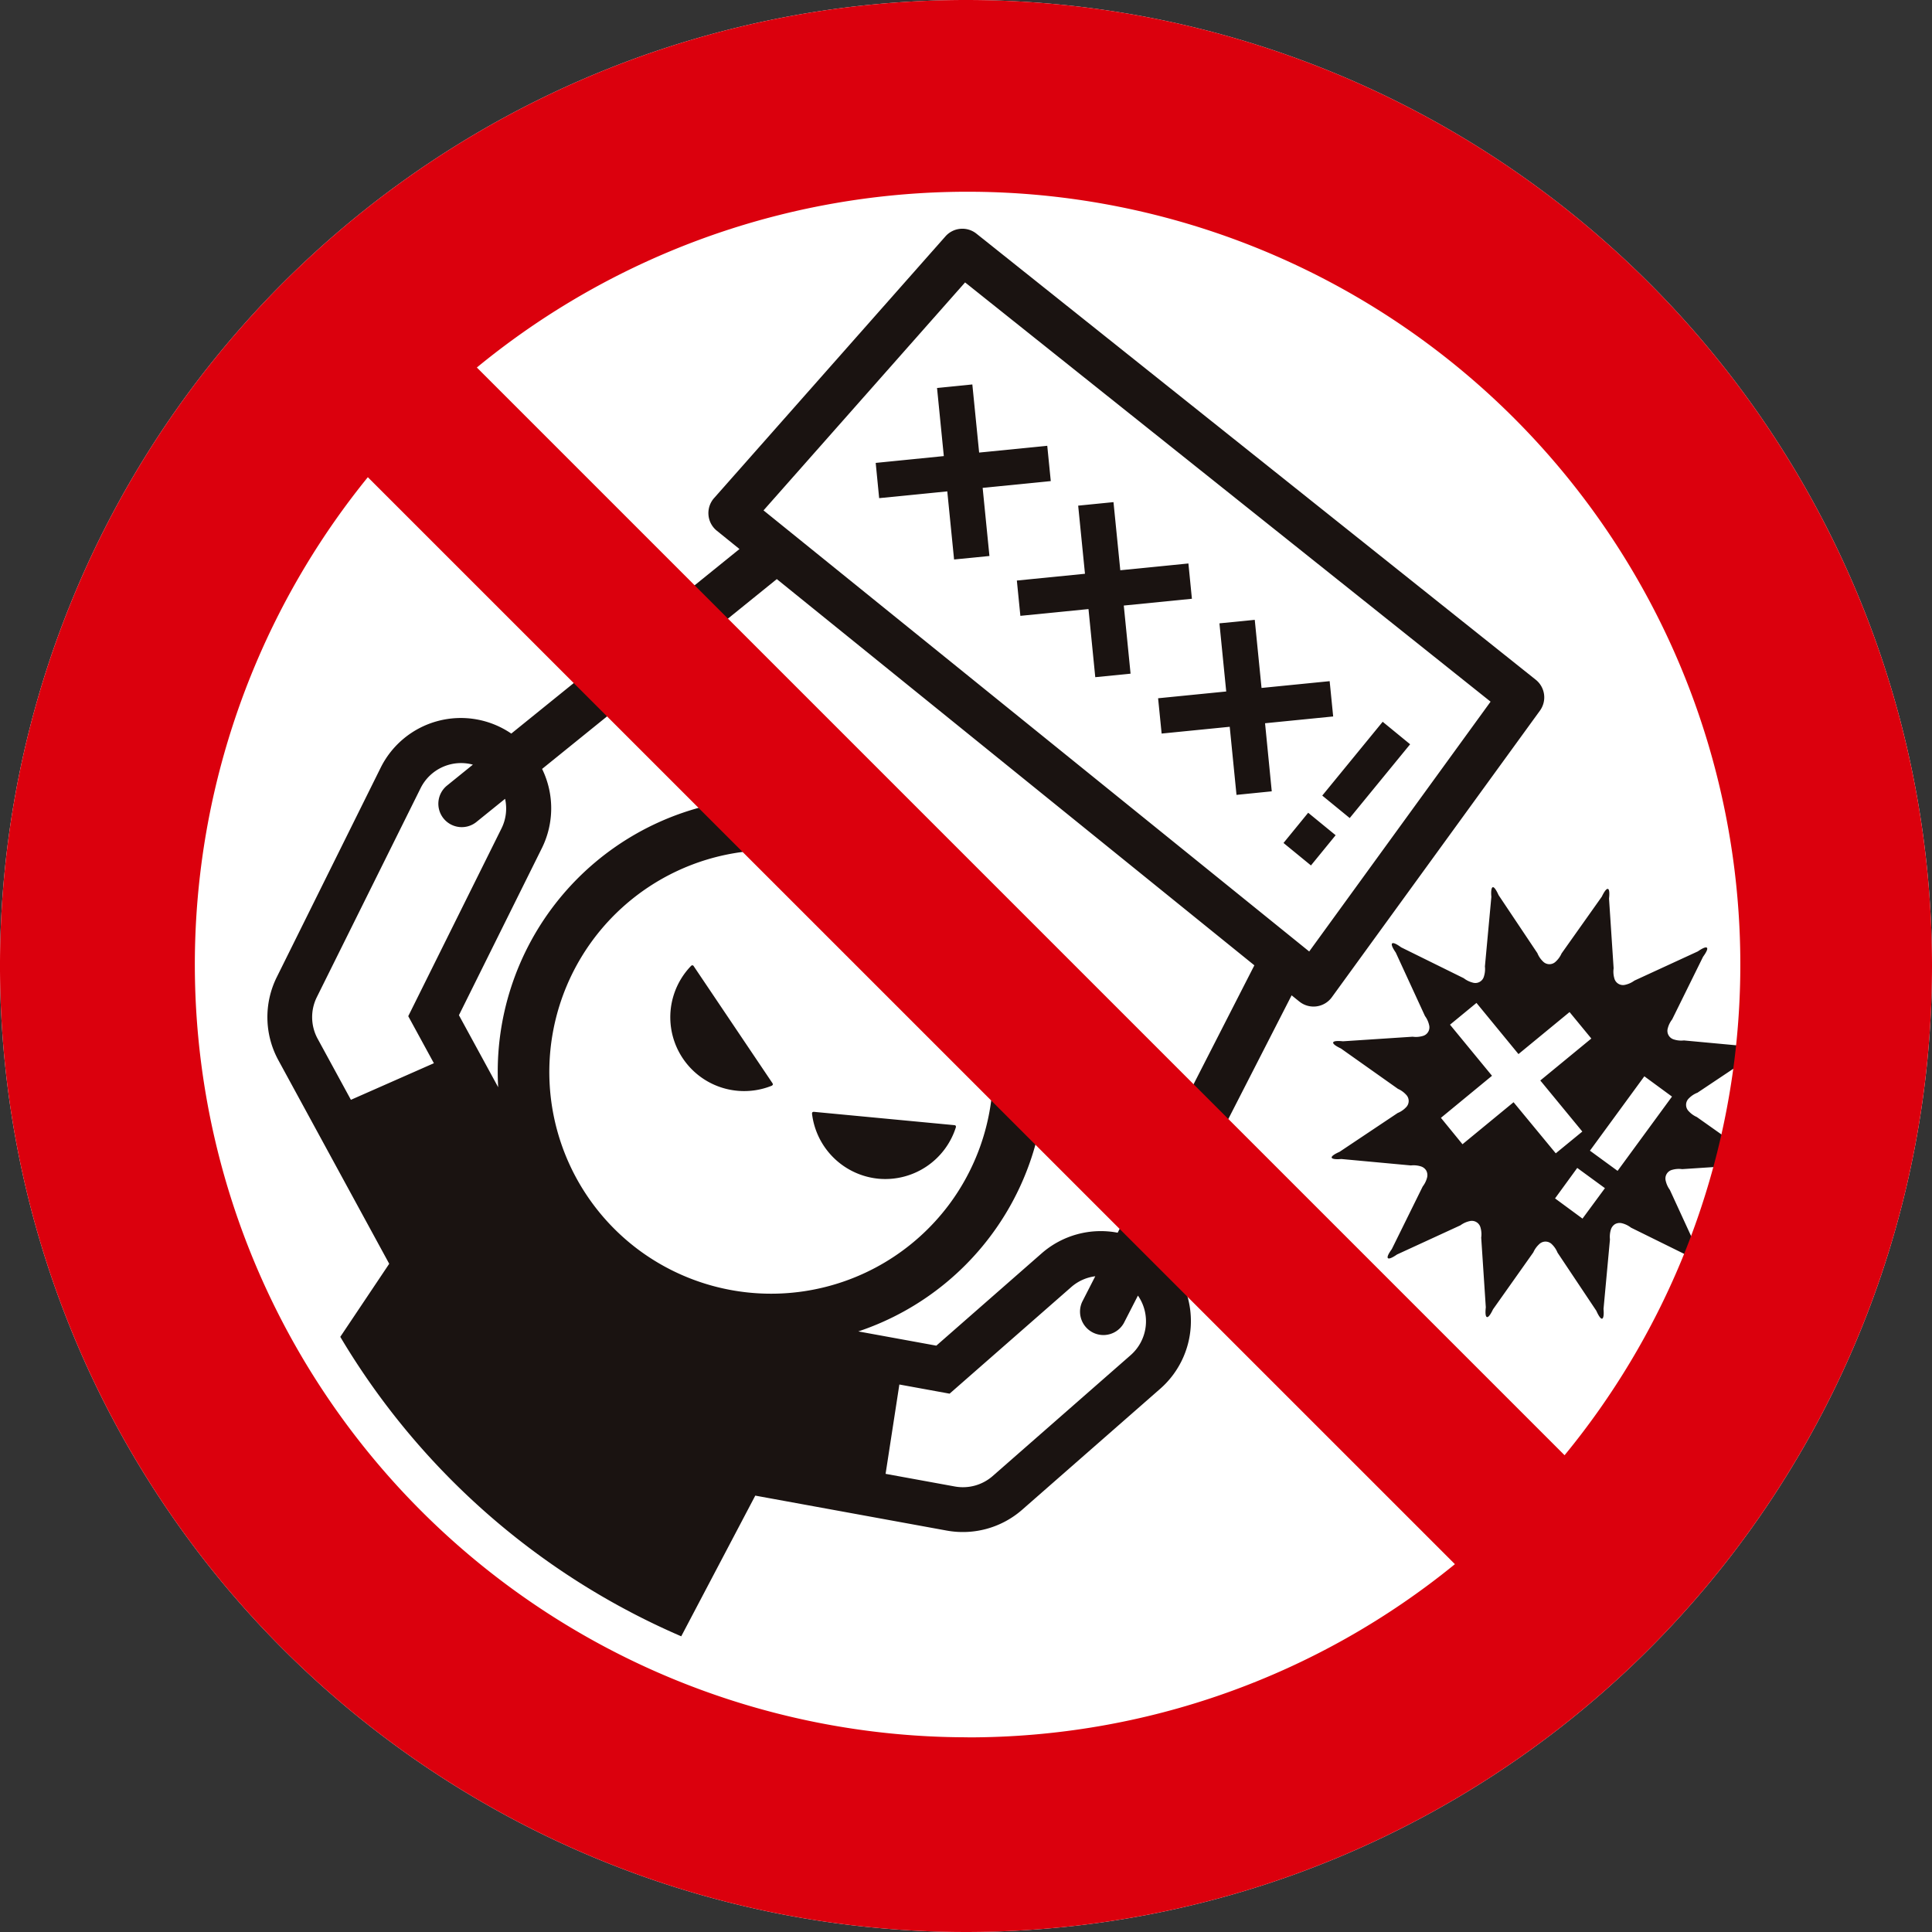
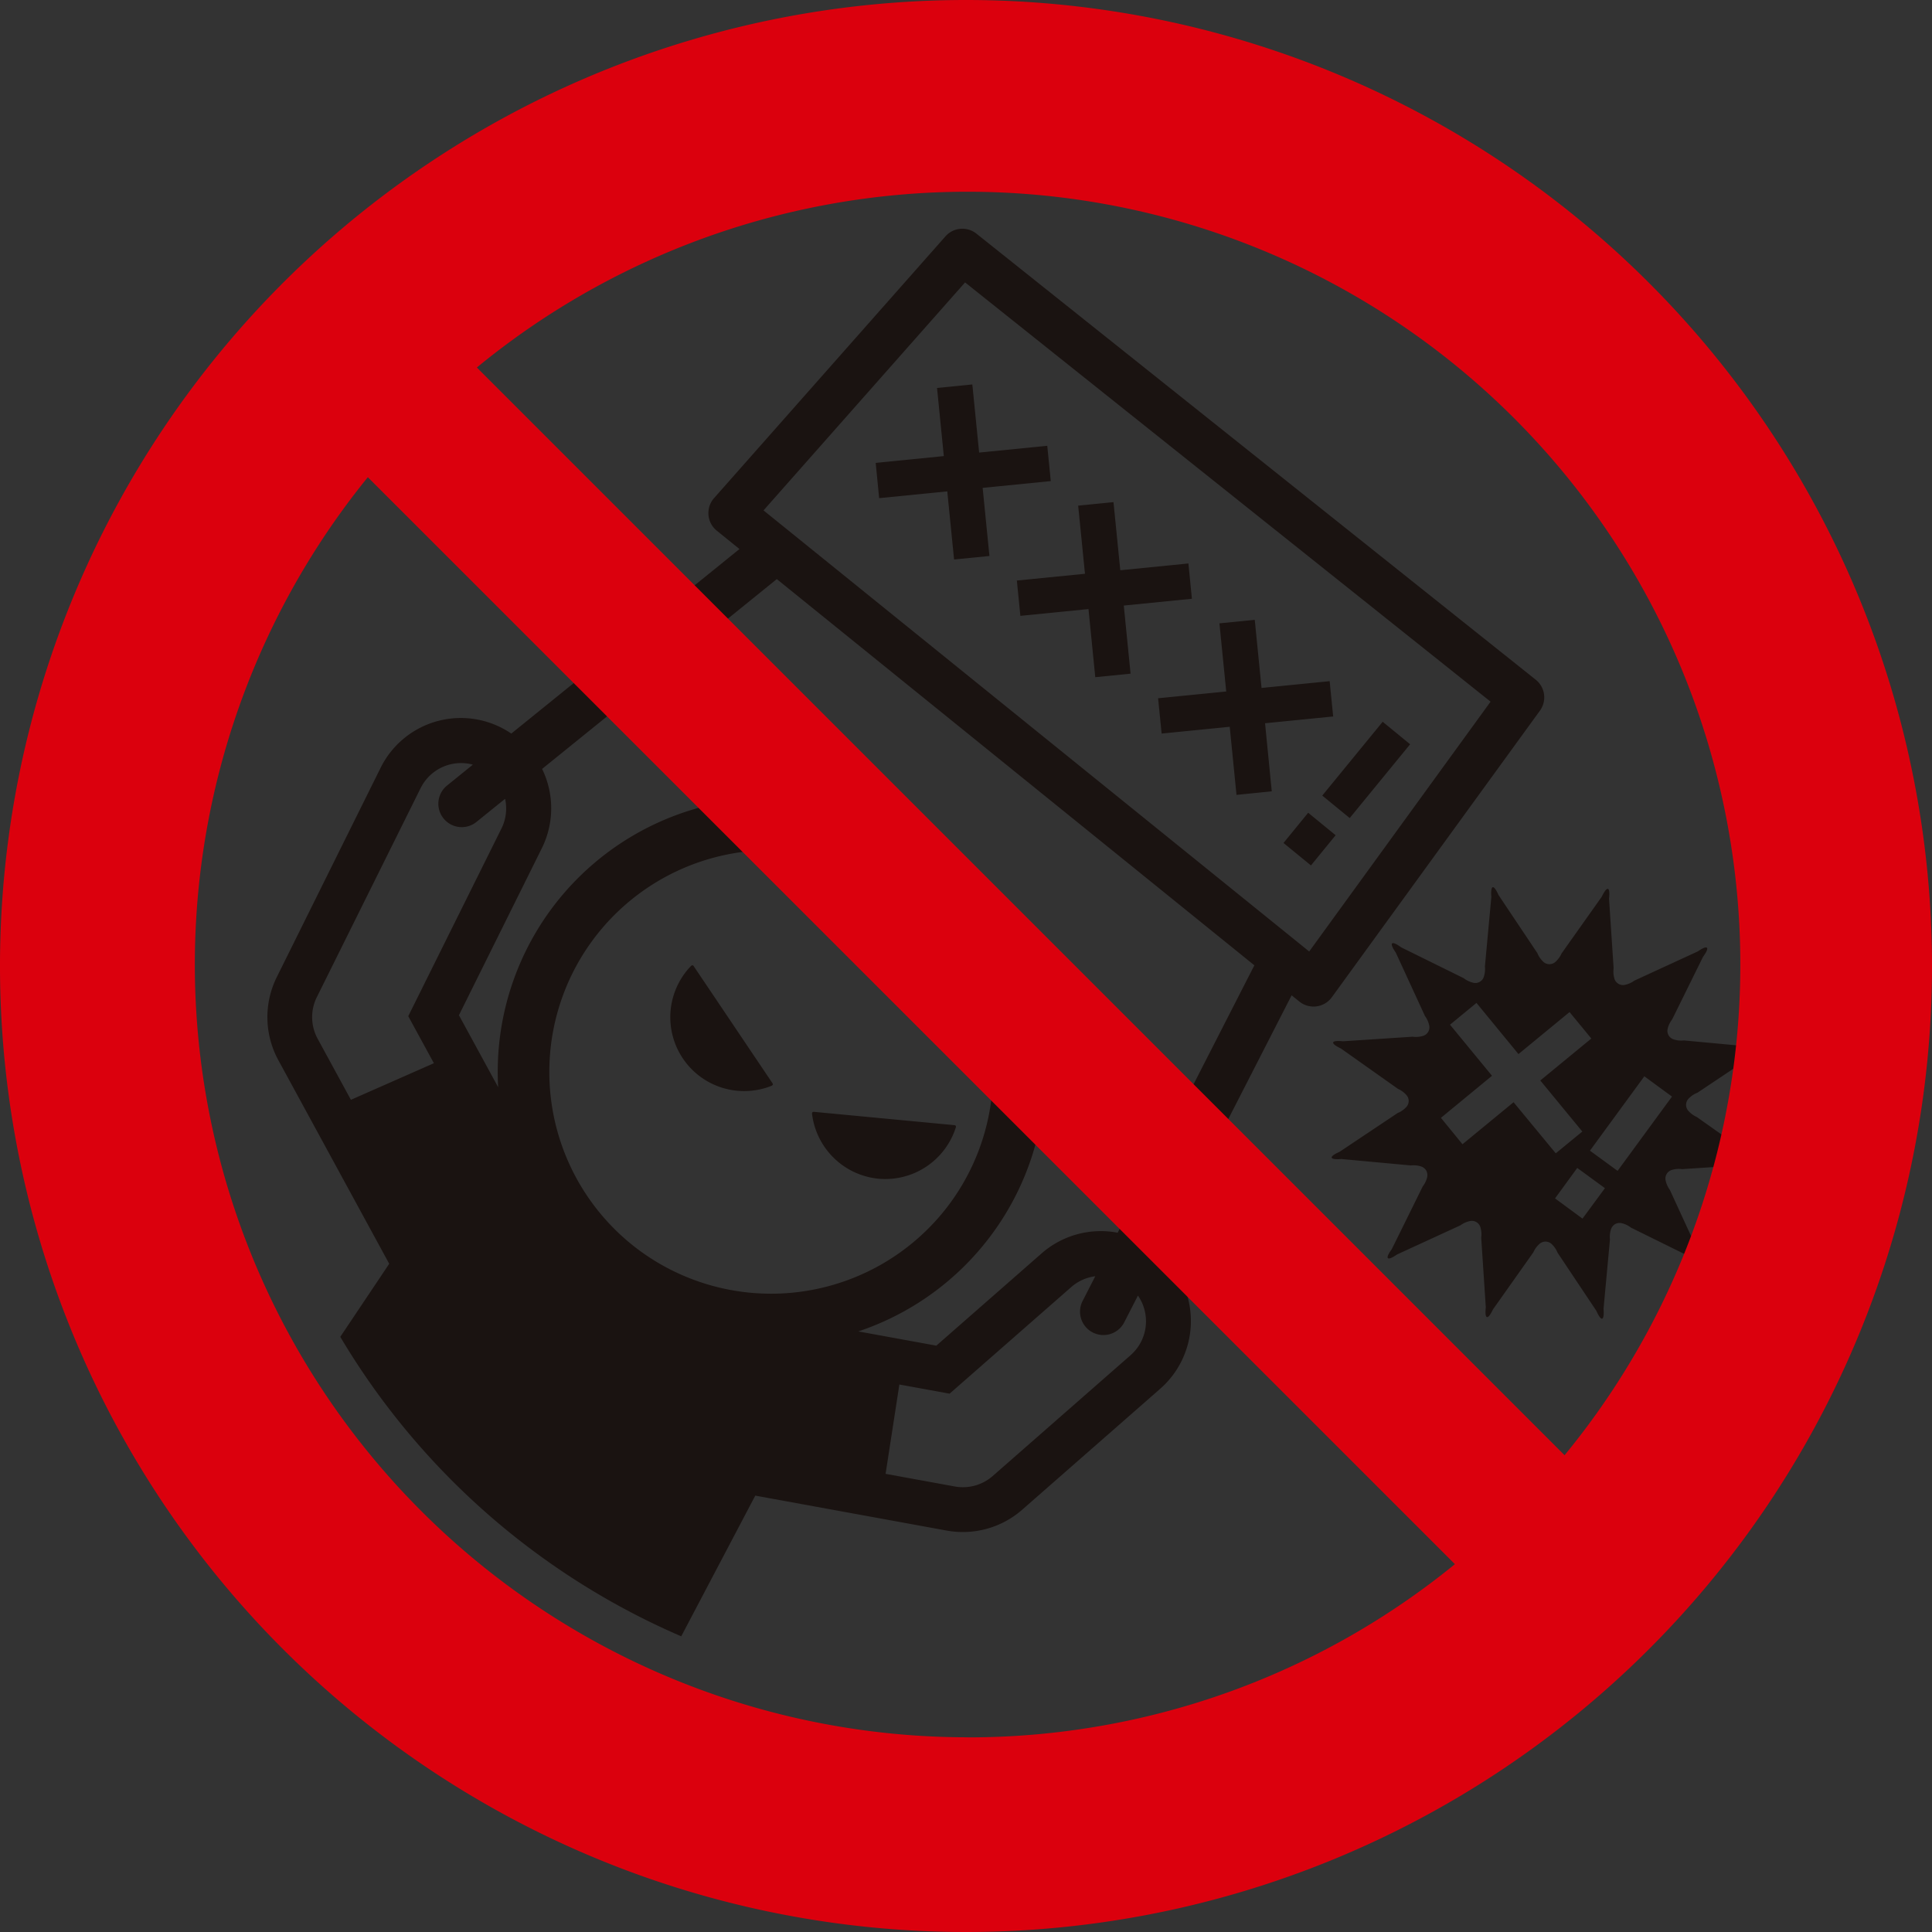
<svg xmlns="http://www.w3.org/2000/svg" id="prohibit-6" width="100" height="100.005" viewBox="0 0 100 100.005">
  <rect x="0" y="0" width="100" height="100.005" fill="#333333" stroke="none" />
-   <path id="パス_29676" data-name="パス 29676" d="M50,0a50,50,0,1,0,50,50.006A50,50,0,0,0,50,0" fill="#fff" />
  <path id="パス_29677" data-name="パス 29677" d="M85.263,40.123,56.315,17.036a1.168,1.168,0,0,0-1.605.139L42.732,30.725a1.172,1.172,0,0,0,.142,1.684l1.175.95L32.238,42.911A4.632,4.632,0,0,0,25.466,44.7L20.1,55.517a4.658,4.658,0,0,0,.082,4.3L25.92,70.354l-2.533,3.782a38.057,38.057,0,0,0,17.648,15.5l3.832-7.282,9.907,1.809a4.661,4.661,0,0,0,3.908-1.079l7.144-6.26a4.662,4.662,0,0,0,.434-6.577,4.919,4.919,0,0,0-.46-.449l6.828-13.339.4.322a1.17,1.17,0,0,0,1.681-.222L85.481,41.724a1.168,1.168,0,0,0-.217-1.6M28.232,59.973l-4.295,1.894-1.721-3.159a2.335,2.335,0,0,1-.041-2.159l5.37-10.814a2.337,2.337,0,0,1,2.705-1.216l-1.326,1.073a1.211,1.211,0,1,0,1.523,1.883l1.47-1.188a2.315,2.315,0,0,1-.183,1.528l-4.829,9.723Zm10.6,9.663A11.484,11.484,0,1,1,54.9,67.286a11.5,11.5,0,0,1-16.068,2.35M64.3,75.08l-7.144,6.26a2.341,2.341,0,0,1-1.961.541l-3.583-.654.713-4.624,2.6.474,6.294-5.515A2.325,2.325,0,0,1,62.465,71l-.676,1.321a1.211,1.211,0,0,0,2.156,1.1L64.673,72A2.331,2.331,0,0,1,64.3,75.08m-.676-6.334a4.647,4.647,0,0,0-3.936,1.07l-5.45,4.776-4.038-.737a14.171,14.171,0,1,0-18.641-12.64l-2.031-3.727,4.291-8.642a4.646,4.646,0,0,0,.014-4.106l12.148-9.825L70.7,54.906ZM73.538,54.19,45.294,31.359l10.432-11.8,27.2,21.7Zm.091-4.454-1.421-1.163,1.277-1.564,1.421,1.163ZM77.341,42.3l1.421,1.164-3.127,3.819-1.421-1.163Zm-7.566,3.784-.351-3.525L65.9,42.91l-.183-1.827,3.526-.351-.351-3.527,1.828-.181.351,3.525,3.526-.351.182,1.827-3.526.351L71.6,45.9Zm-7.31-6.092-.351-3.526-3.526.351-.182-1.827,3.526-.351-.352-3.526,1.828-.182.352,3.526,3.526-.351.181,1.827-3.526.351.351,3.526ZM55.157,33.9l-.352-3.526-3.526.351L51.1,28.9l3.526-.352-.351-3.526,1.827-.182.352,3.526,3.526-.351.182,1.827-3.526.351.351,3.526ZM45.732,61.133a3.822,3.822,0,0,1-4.176-6.21l.059-.025.052.032,4.1,6.092.012.062Zm5.51,4.818a3.838,3.838,0,0,1-3.44-3.382l.022-.062.061-.019,7.309.693.053.031.007.063a3.832,3.832,0,0,1-4.012,2.676m42.381-4.444h0L96.628,59.5c.282-.124.425-.231.407-.3s-.2-.1-.5-.072l-3.6-.334h0a1.244,1.244,0,0,1-.512-.048.463.463,0,0,1-.325-.579,1.249,1.249,0,0,1,.226-.461l1.6-3.243h0c.181-.249.253-.413.2-.466s-.218.014-.471.188l-3.284,1.513a1.259,1.259,0,0,1-.468.214.463.463,0,0,1-.571-.34,1.246,1.246,0,0,1-.035-.513l-.238-3.608c.034-.3.012-.484-.059-.5s-.181.121-.314.4h0L86.6,54.292h0a1.257,1.257,0,0,1-.3.419.463.463,0,0,1-.665-.009,1.238,1.238,0,0,1-.286-.426h0l-2.01-3.006c-.125-.28-.232-.425-.3-.407s-.1.2-.073.5l-.333,3.6a1.25,1.25,0,0,1-.049.512A.461.461,0,0,1,82,55.8a1.265,1.265,0,0,1-.461-.226l-3.243-1.6h0c-.248-.182-.413-.253-.466-.2s.013.218.188.471l1.512,3.284h0a1.246,1.246,0,0,1,.214.467.462.462,0,0,1-.34.57,1.24,1.24,0,0,1-.512.035h0l-3.608.237c-.3-.032-.484-.012-.505.059s.123.182.4.313h0L78.132,61.3a1.259,1.259,0,0,1,.419.3.461.461,0,0,1-.009.663,1.236,1.236,0,0,1-.425.287h0L75.11,64.559c-.281.124-.425.231-.408.3s.2.1.5.072l3.6.333a1.261,1.261,0,0,1,.512.048.494.494,0,0,1,.285.222.5.5,0,0,1,.04.358,1.258,1.258,0,0,1-.226.461h0l-1.6,3.243h0c-.181.248-.253.413-.2.466s.218-.014.471-.189l3.284-1.511h0a1.236,1.236,0,0,1,.468-.214.464.464,0,0,1,.571.34,1.255,1.255,0,0,1,.034.512h0l.238,3.607c-.034.306-.013.485.059.505s.181-.121.314-.4h0l2.088-2.951a1.268,1.268,0,0,1,.3-.419.464.464,0,0,1,.665.008,1.258,1.258,0,0,1,.286.427L88.4,72.787c.125.282.233.426.3.408s.1-.2.072-.5l.333-3.6h0a1.273,1.273,0,0,1,.048-.511.508.508,0,0,1,.222-.286.5.5,0,0,1,.358-.04,1.263,1.263,0,0,1,.462.226l3.243,1.6c.248.181.413.253.466.2s-.013-.219-.188-.471l-1.511-3.285h0a1.256,1.256,0,0,1-.213-.467.463.463,0,0,1,.339-.571,1.257,1.257,0,0,1,.513-.035h0l3.607-.237c.306.033.485.012.5-.059s-.121-.183-.4-.314l-2.951-2.088h0a1.248,1.248,0,0,1-.418-.3.463.463,0,0,1,.008-.665,1.249,1.249,0,0,1,.426-.286m-9.5.486-2.644,2.175L80.356,62.8,83,60.623l-2.174-2.644,1.37-1.127L84.37,59.5l2.644-2.175,1.127,1.37L85.5,60.867l2.175,2.643L86.3,64.637Zm3.568,6.024L86.263,66.97l1.149-1.577,1.433,1.047ZM89.5,65.545,88.069,64.5l2.816-3.85L92.316,61.7Z" transform="translate(-5.774 -4.941)" fill="#1a1311" />
  <path id="パス_29678" data-name="パス 29678" d="M80.982,75.322l-56.3-56.3a40,40,0,0,1,56.3,56.3m-30.9,14.6A40,40,0,0,1,19.039,24.7L75.306,80.961a39.837,39.837,0,0,1-25.224,8.965M50,0a50,50,0,1,0,50,50.006A50,50,0,0,0,50,0" fill="#db000d" />
</svg>